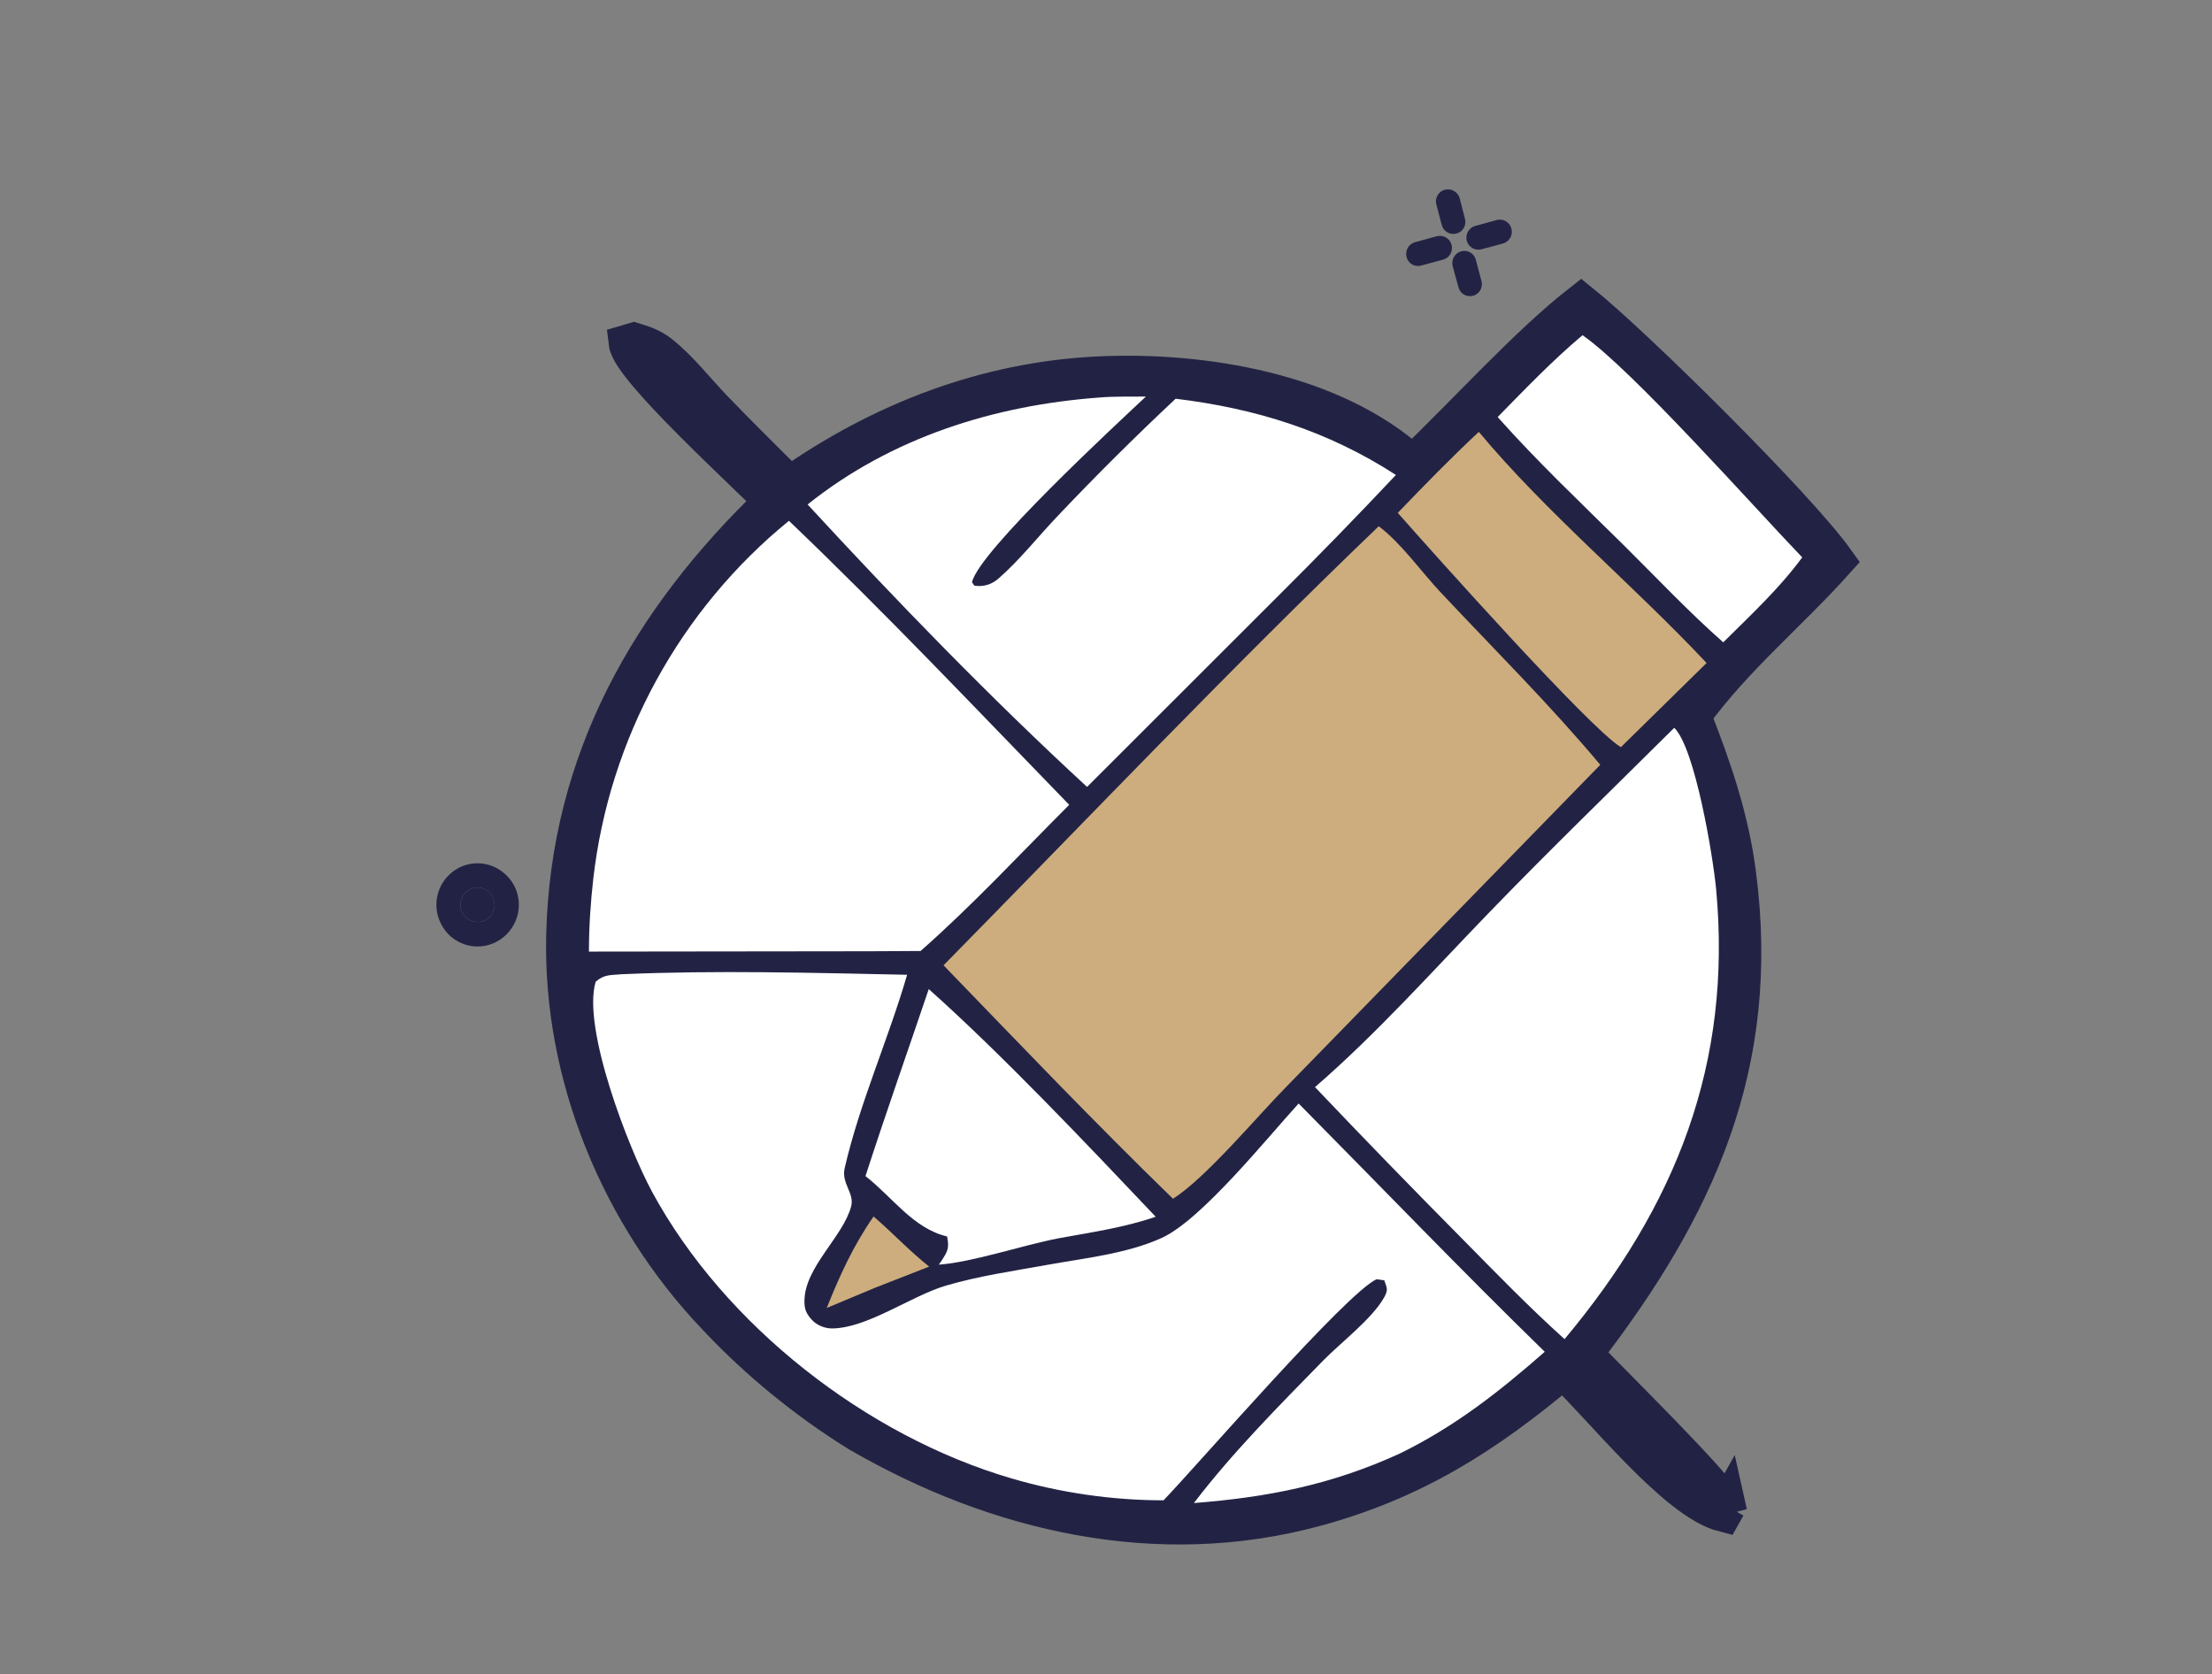
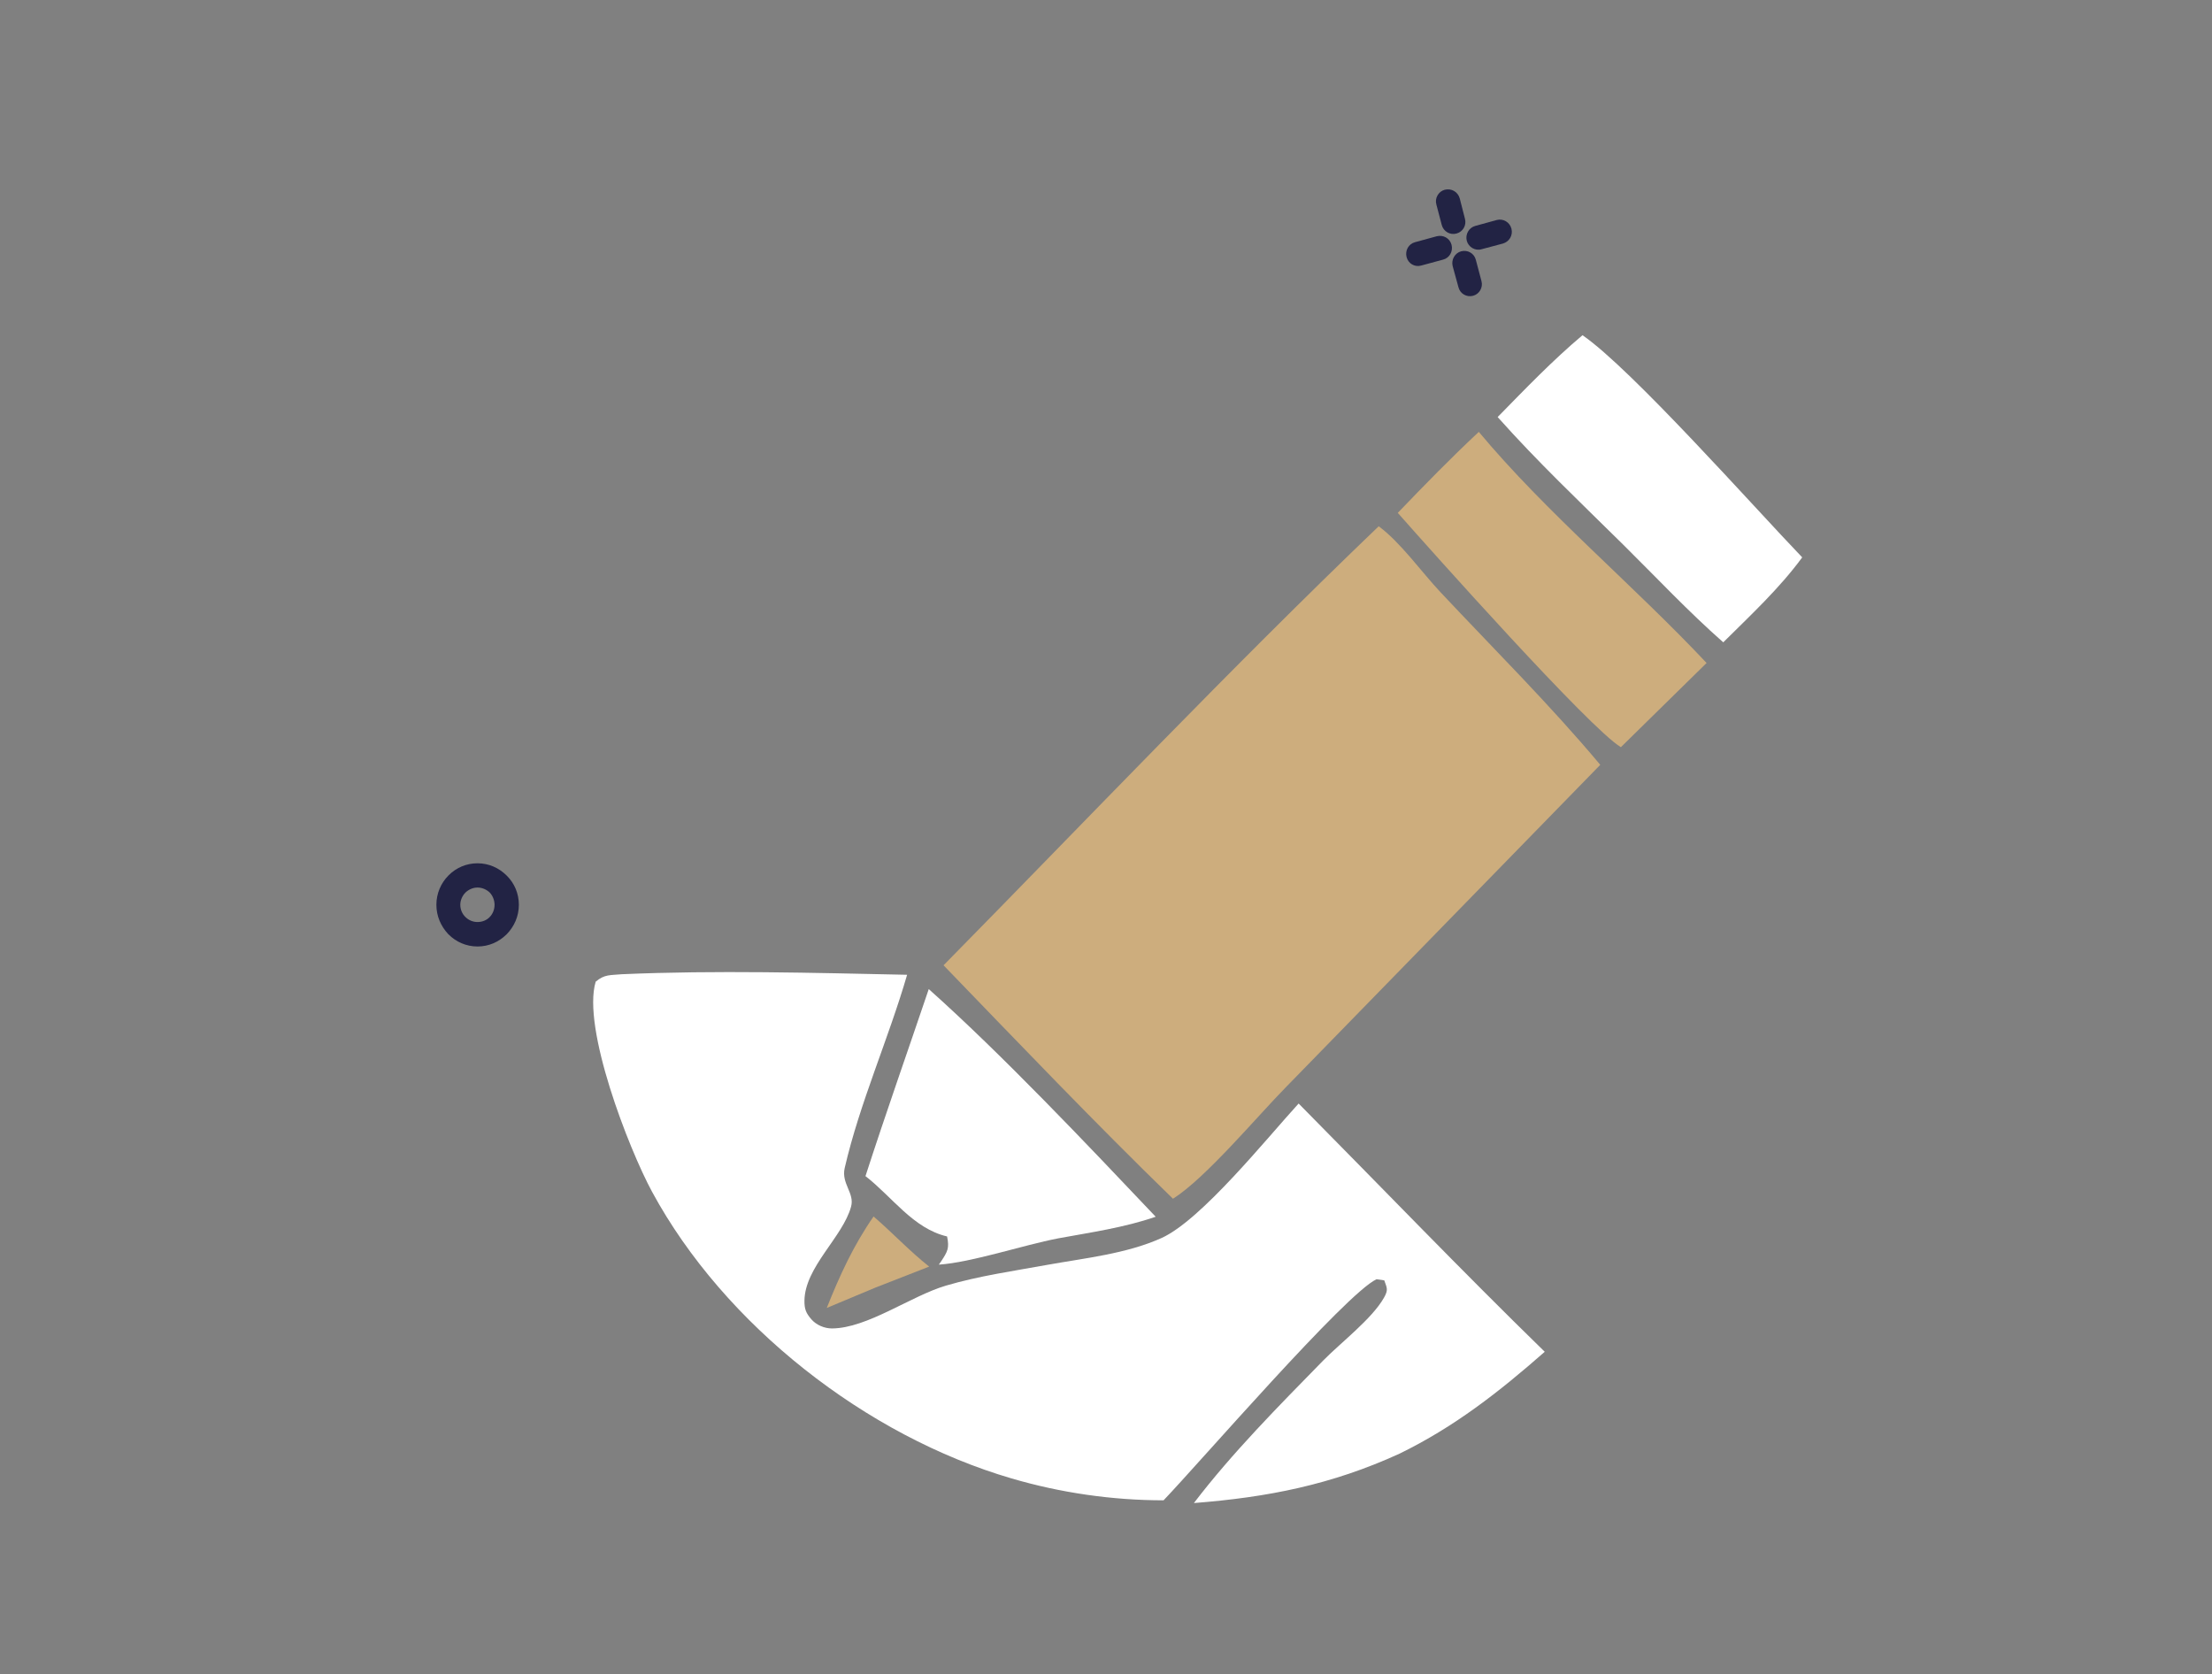
<svg xmlns="http://www.w3.org/2000/svg" version="1.1" id="Layer_1" x="0px" y="0px" width="119.25px" height="90.25px" viewBox="0 0 119.25 90.25" style="enable-background:new 0 0 119.25 90.25;" xml:space="preserve">
  <rect x="0" y="0" width="119.25" height="90.25" fill="#808080" stroke="none" />
  <g>
    <g>
-       <path style="fill:#222344;stroke:#222344;stroke-width:2;stroke-miterlimit:10;" d="M85.236,16.308    c2.89,2.324,11.651,10.986,13.745,13.923c-2.549,2.846-5.479,5.233-7.742,8.356c1.109,2.784,2.05,5.55,2.434,8.536    C95,57.382,91.51,65.05,85.397,72.984c1.291,1.387,7.349,7.285,7.713,8.316c0.033,0.091,0.058,0.184,0.087,0.277l-0.081-0.362    l-0.21,0.375c-2.556-0.656-6.502-5.695-8.635-7.709c-4.161,3.501-8.056,5.981-13.366,7.419c-8.503,2.303-17.158,0.303-24.621-4.02    c-1.411-0.875-2.759-1.839-4.046-2.891s-2.499-2.181-3.637-3.392c-5.206-5.452-8.342-13.011-8.155-20.6    c0.232-9.408,4.569-16.999,11.212-23.371c-1.373-1.44-7.678-7.135-7.844-8.527l0.364-0.107c0.523,0.156,1.002,0.334,1.435,0.678    c1.026,0.812,1.928,1.979,2.836,2.926c1.35,1.408,2.744,2.774,4.124,4.152c4.968-3.478,10.586-5.652,16.671-5.935    c5.595-0.26,12.631,0.882,16.913,4.788C78.961,22.332,82.343,18.568,85.236,16.308z" />
      <path style="fill:#CDAD7D;" d="M47.094,65.583c1.023,0.878,1.938,1.863,2.998,2.702l-2.895,1.13l-2.626,1.099    C45.269,68.76,46.014,67.138,47.094,65.583z" />
      <path style="fill:#FFFFFF;" d="M85.314,18.072c2.637,1.816,9.212,9.236,11.844,11.977c-1.228,1.675-2.785,3.119-4.256,4.58    c-1.882-1.655-3.624-3.515-5.406-5.277c-2.295-2.266-4.612-4.458-6.757-6.868C82.226,20.968,83.688,19.44,85.314,18.072z" />
      <path style="fill:#CDAD7D;" d="M79.724,23.283c3.609,4.33,8.354,8.279,12.279,12.46l-4.621,4.539    c-1.688-1.015-10.19-10.551-12.027-12.632C76.784,26.16,78.216,24.692,79.724,23.283z" />
      <path style="fill:#FFFFFF;" d="M50.07,53.324c3.938,3.512,8.547,8.381,12.234,12.273c-1.689,0.584-3.486,0.84-5.24,1.162    c-1.942,0.374-4.661,1.298-6.451,1.42c0.041-0.058,0.083-0.116,0.122-0.175c0.36-0.543,0.45-0.72,0.323-1.345    c-1.826-0.425-2.952-2.129-4.4-3.252C47.75,60.033,48.933,56.684,50.07,53.324z" />
-       <path style="fill:#FFFFFF;" d="M59.284,21.43c0.817-0.07,1.67-0.037,2.493-0.052c-1.635,1.537-9.021,8.36-9.376,10.014    l0.128,0.181c0.079,0.007,0.158,0.022,0.238,0.022c0.41-0.002,0.745-0.132,1.055-0.4c1.151-0.996,2.187-2.324,3.247-3.428    c2.041-2.152,4.145-4.243,6.31-6.271c4.317,0.522,8.211,1.735,11.875,4.11c-2.078,2.207-4.193,4.382-6.344,6.521L58.604,42.424    c-5.215-4.805-10.26-10.011-15.065-15.227C48.052,23.588,53.592,21.846,59.284,21.43z" />
-       <path style="fill:#FFFFFF;" d="M90.26,39.237c1.13,1.102,2.097,6.989,2.256,8.688c0.88,9.429-2.172,17.094-8.17,24.27    c-1.893-1.703-3.662-3.526-5.449-5.34c-2.698-2.722-5.365-5.469-8.005-8.247c3.354-2.908,6.312-6.233,9.393-9.416    C83.546,45.817,86.93,42.545,90.26,39.237z" />
-       <path style="fill:#FFFFFF;" d="M42.532,28.078c5.172,4.941,10.128,10.18,15.11,15.311c-2.64,2.64-5.211,5.414-8.014,7.881    l-2.726,0.014l-15.152,0.018c-0.001-1.313,0.089-2.652,0.237-3.954c0.055-0.467,0.119-0.932,0.195-1.395    c0.076-0.464,0.163-0.923,0.264-1.384c0.098-0.458,0.207-0.913,0.327-1.368c0.121-0.453,0.252-0.901,0.395-1.349    c0.143-0.448,0.296-0.892,0.459-1.332c0.164-0.44,0.338-0.876,0.522-1.307c0.185-0.432,0.379-0.857,0.586-1.279    c0.204-0.423,0.419-0.84,0.644-1.25c0.227-0.412,0.461-0.818,0.706-1.219s0.499-0.794,0.763-1.182    c0.265-0.389,0.537-0.771,0.818-1.146c0.284-0.374,0.575-0.742,0.874-1.104c0.3-0.36,0.608-0.715,0.926-1.061    c0.316-0.347,0.641-0.685,0.974-1.013c0.335-0.331,0.676-0.654,1.024-0.969C41.814,28.68,42.169,28.374,42.532,28.078z" />
      <path style="fill:#CDAD7D;" d="M74.327,28.372c1.173,0.866,2.306,2.463,3.322,3.546c2.885,3.074,5.918,6.084,8.622,9.315    L69.322,58.614c-1.572,1.6-4.321,4.896-6.086,6.013c-4.227-4.108-8.274-8.348-12.369-12.586    C58.64,44.141,66.326,36.041,74.327,28.372z" />
      <path style="fill:#FFFFFF;" d="M33.518,52.523c5.071-0.222,10.302-0.076,15.385,0.029c-1.008,3.468-2.557,6.914-3.365,10.418    c-0.193,0.846,0.546,1.35,0.344,2.083c-0.447,1.642-2.499,3.259-2.514,5.079c-0.003,0.445,0.084,0.658,0.373,0.994    c0.265,0.308,0.706,0.495,1.113,0.493c1.903-0.01,4.262-1.755,6.143-2.309c1.768-0.521,3.64-0.789,5.45-1.117    c2.029-0.366,4.282-0.596,6.172-1.449c2.143-0.968,5.671-5.372,7.391-7.251c4.421,4.466,8.77,8.999,13.268,13.384    c-2.469,2.169-4.86,4.043-7.827,5.492c-3.664,1.676-7.105,2.354-11.087,2.663c2.069-2.712,4.578-5.237,6.961-7.674    c0.939-0.959,2.65-2.263,3.29-3.403c0.235-0.421,0.161-0.508,0.012-0.929l-0.417-0.06c-1.651,0.764-9.538,9.889-11.482,11.919    c-1.387-0.001-2.767-0.101-4.139-0.299c-1.372-0.197-2.725-0.491-4.054-0.881c-7.829-2.289-15.481-8.257-19.381-15.453    c-1.266-2.341-3.787-8.84-3.04-11.328C32.592,52.518,32.901,52.582,33.518,52.523z" />
    </g>
    <g>
      <path style="fill:#222344;" d="M78.314,14.348c-0.088-0.35,0.121-0.71,0.461-0.801c0.349-0.089,0.699,0.11,0.788,0.461    l0.302,1.139c0.099,0.349-0.112,0.71-0.451,0.799c-0.349,0.091-0.7-0.11-0.788-0.46L78.314,14.348z" />
      <g>
        <path style="fill:#222344;" d="M79.865,13.438c-0.34,0.101-0.702-0.12-0.791-0.459c-0.089-0.35,0.119-0.71,0.461-0.8l1.158-0.319     c0.348-0.091,0.7,0.12,0.79,0.469c0.089,0.351-0.111,0.699-0.46,0.801L79.865,13.438z" />
        <path style="fill:#222344;" d="M77.886,10.23c0.361-0.091,0.709,0.109,0.81,0.469l0.279,1.09c0.1,0.35-0.109,0.709-0.449,0.799     c-0.349,0.102-0.709-0.109-0.8-0.458l-0.289-1.1C77.336,10.69,77.545,10.321,77.886,10.23z" />
        <path style="fill:#222344;" d="M75.829,13.858c-0.091-0.351,0.109-0.711,0.457-0.801l1.17-0.32     c0.351-0.09,0.708,0.11,0.798,0.462c0.091,0.348-0.106,0.709-0.46,0.799l-1.177,0.318C76.268,14.416,75.916,14.207,75.829,13.858     z" />
      </g>
    </g>
    <g>
      <path style="fill:#222344;" d="M25.743,51.027c-0.608,0-1.168-0.25-1.568-0.659l-0.021-0.02c-0.387-0.42-0.628-0.961-0.628-1.568    c0-0.619,0.25-1.179,0.649-1.579l0.021-0.021c0.398-0.399,0.947-0.639,1.547-0.639c0.611,0,1.159,0.25,1.57,0.66l0.019,0.019    c0.4,0.399,0.64,0.951,0.64,1.561c0,0.617-0.25,1.169-0.658,1.588l-0.021,0.019C26.885,50.787,26.343,51.027,25.743,51.027z     M24.815,48.78c0,0.259,0.109,0.499,0.278,0.659c0.172,0.17,0.401,0.269,0.649,0.269c0.26,0,0.491-0.099,0.649-0.26    c0.17-0.169,0.271-0.409,0.271-0.668c0-0.25-0.101-0.491-0.259-0.661c-0.17-0.16-0.401-0.27-0.661-0.27    c-0.248,0-0.478,0.109-0.649,0.27C24.925,48.289,24.815,48.53,24.815,48.78z" />
      <g>
        <g>
-           <path style="fill:#222344;" d="M25.094,49.439c-0.169-0.16-0.278-0.4-0.278-0.659c0-0.25,0.109-0.491,0.278-0.661      c0.172-0.16,0.401-0.27,0.649-0.27c0.26,0,0.491,0.109,0.661,0.27c0.158,0.17,0.259,0.411,0.259,0.661      c0,0.259-0.101,0.499-0.271,0.668c-0.158,0.161-0.39,0.26-0.649,0.26C25.495,49.708,25.266,49.609,25.094,49.439z" />
-         </g>
+           </g>
      </g>
    </g>
  </g>
</svg>